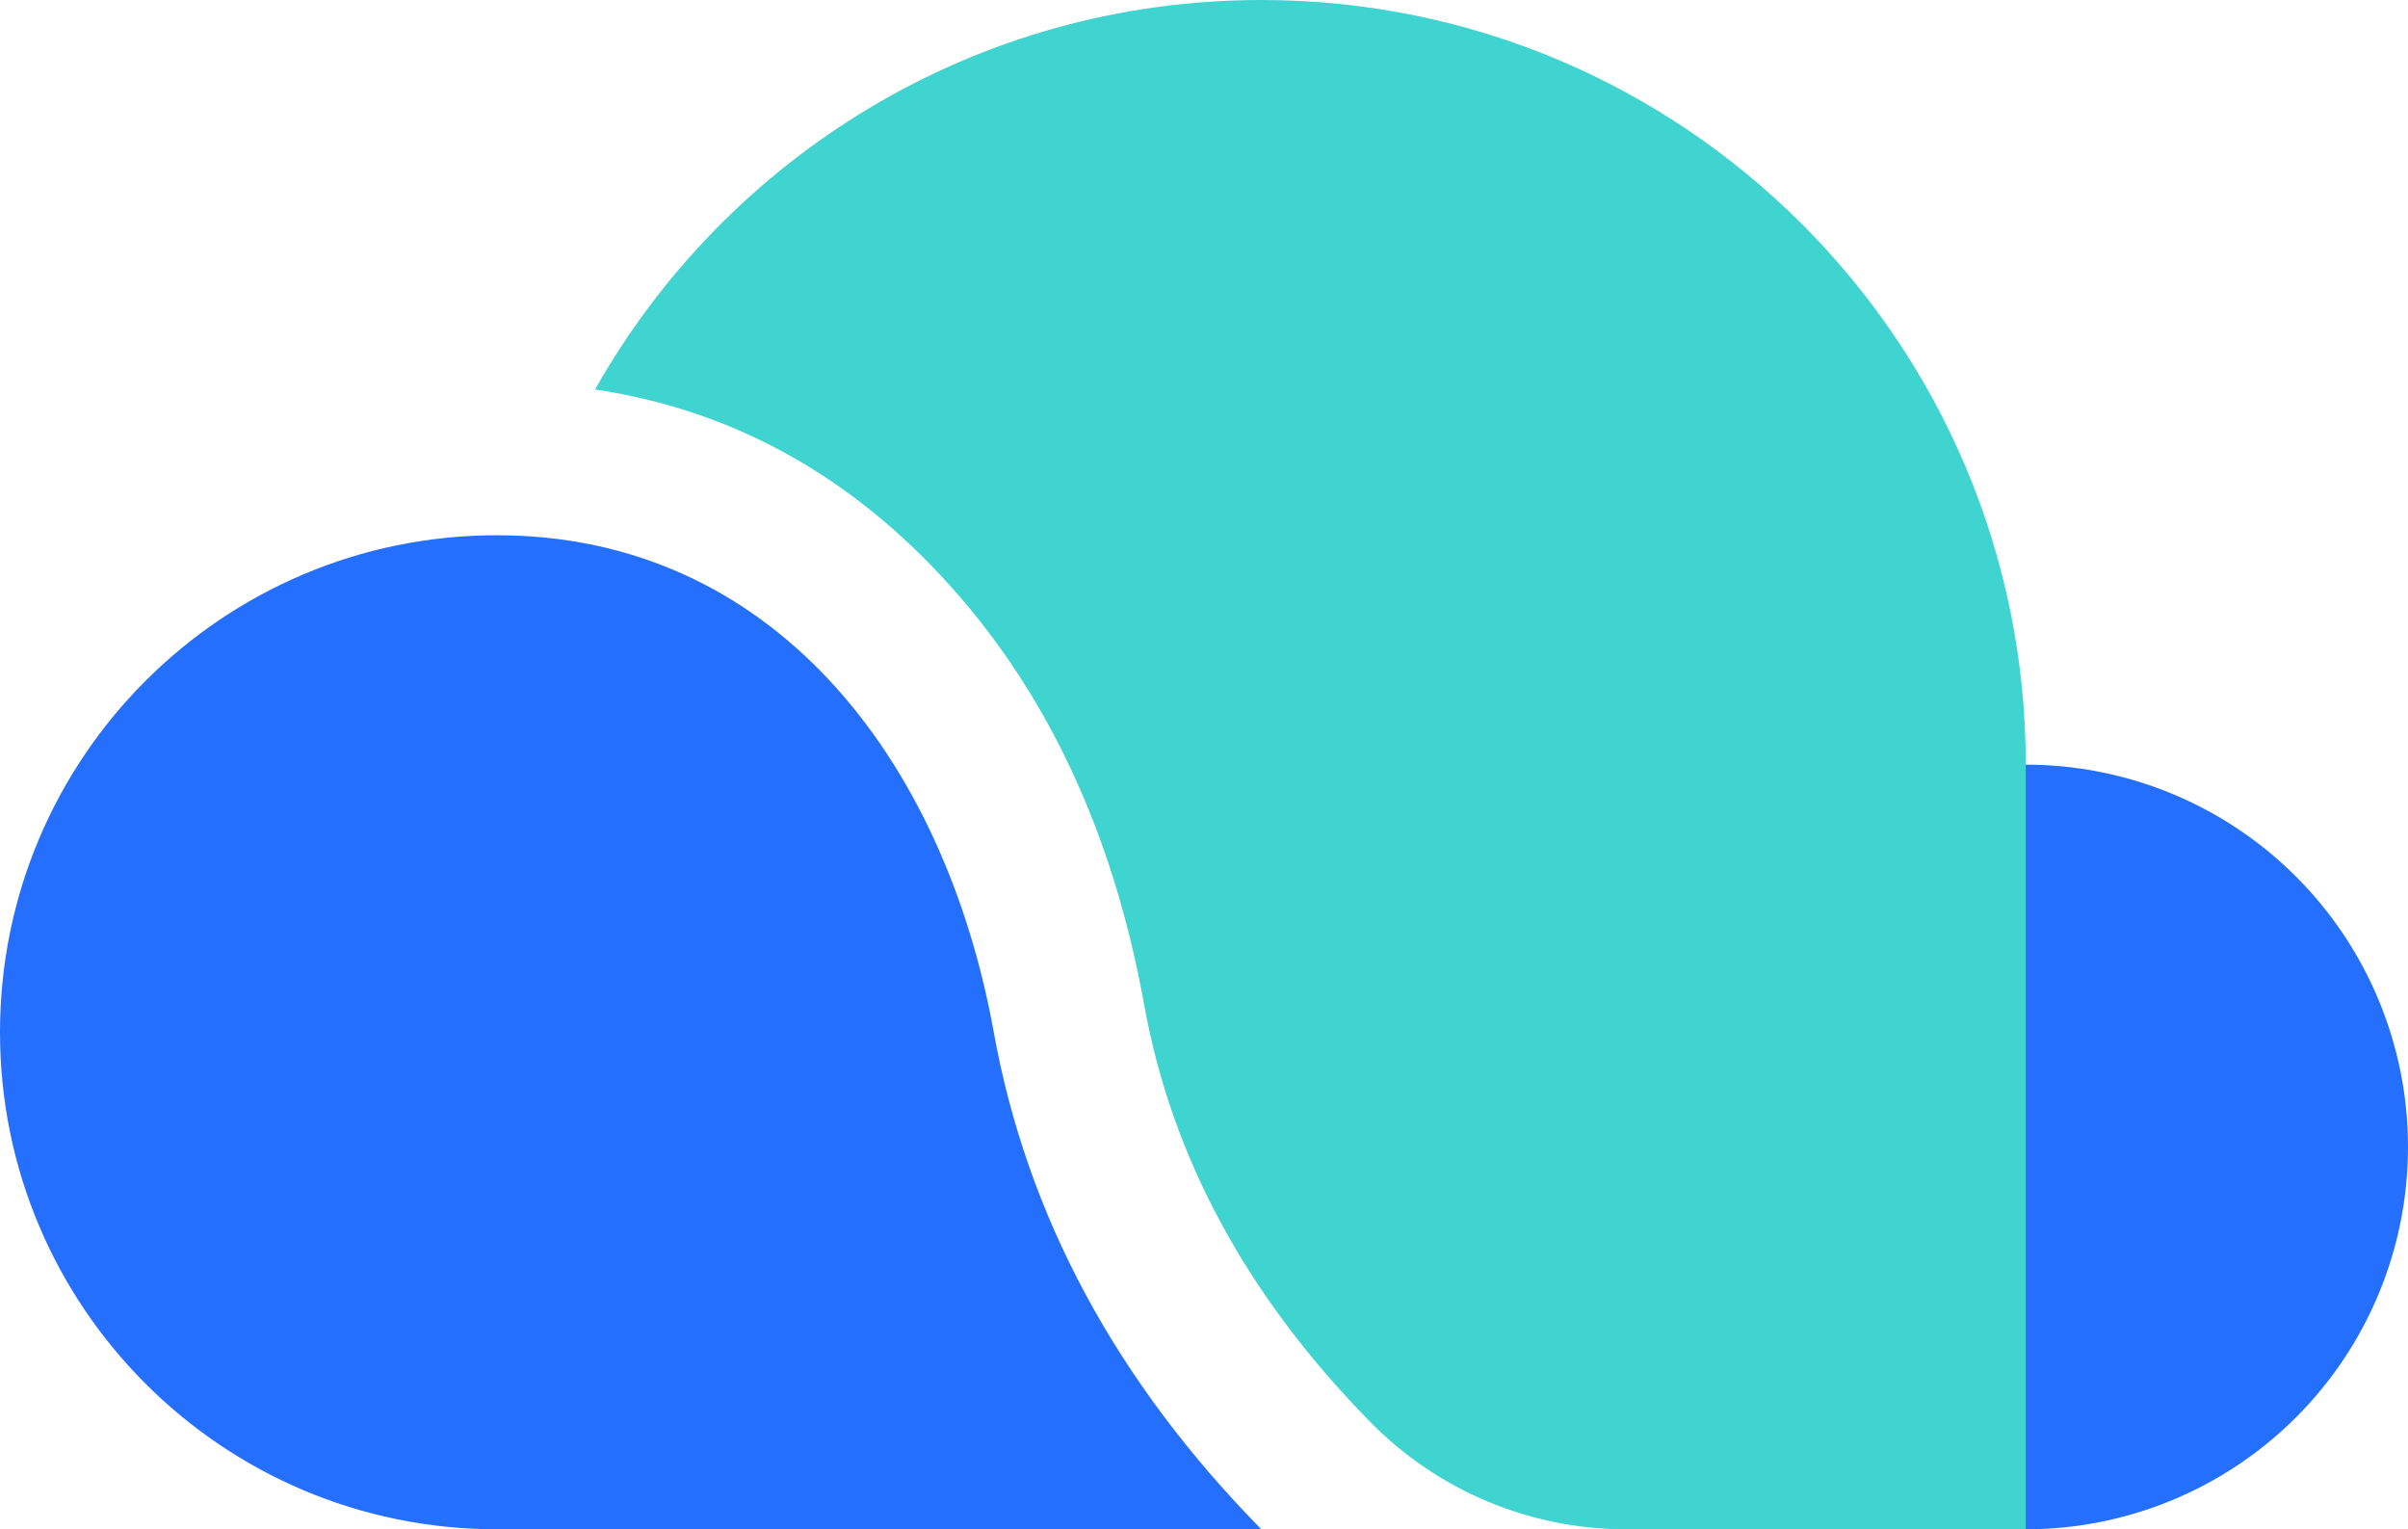
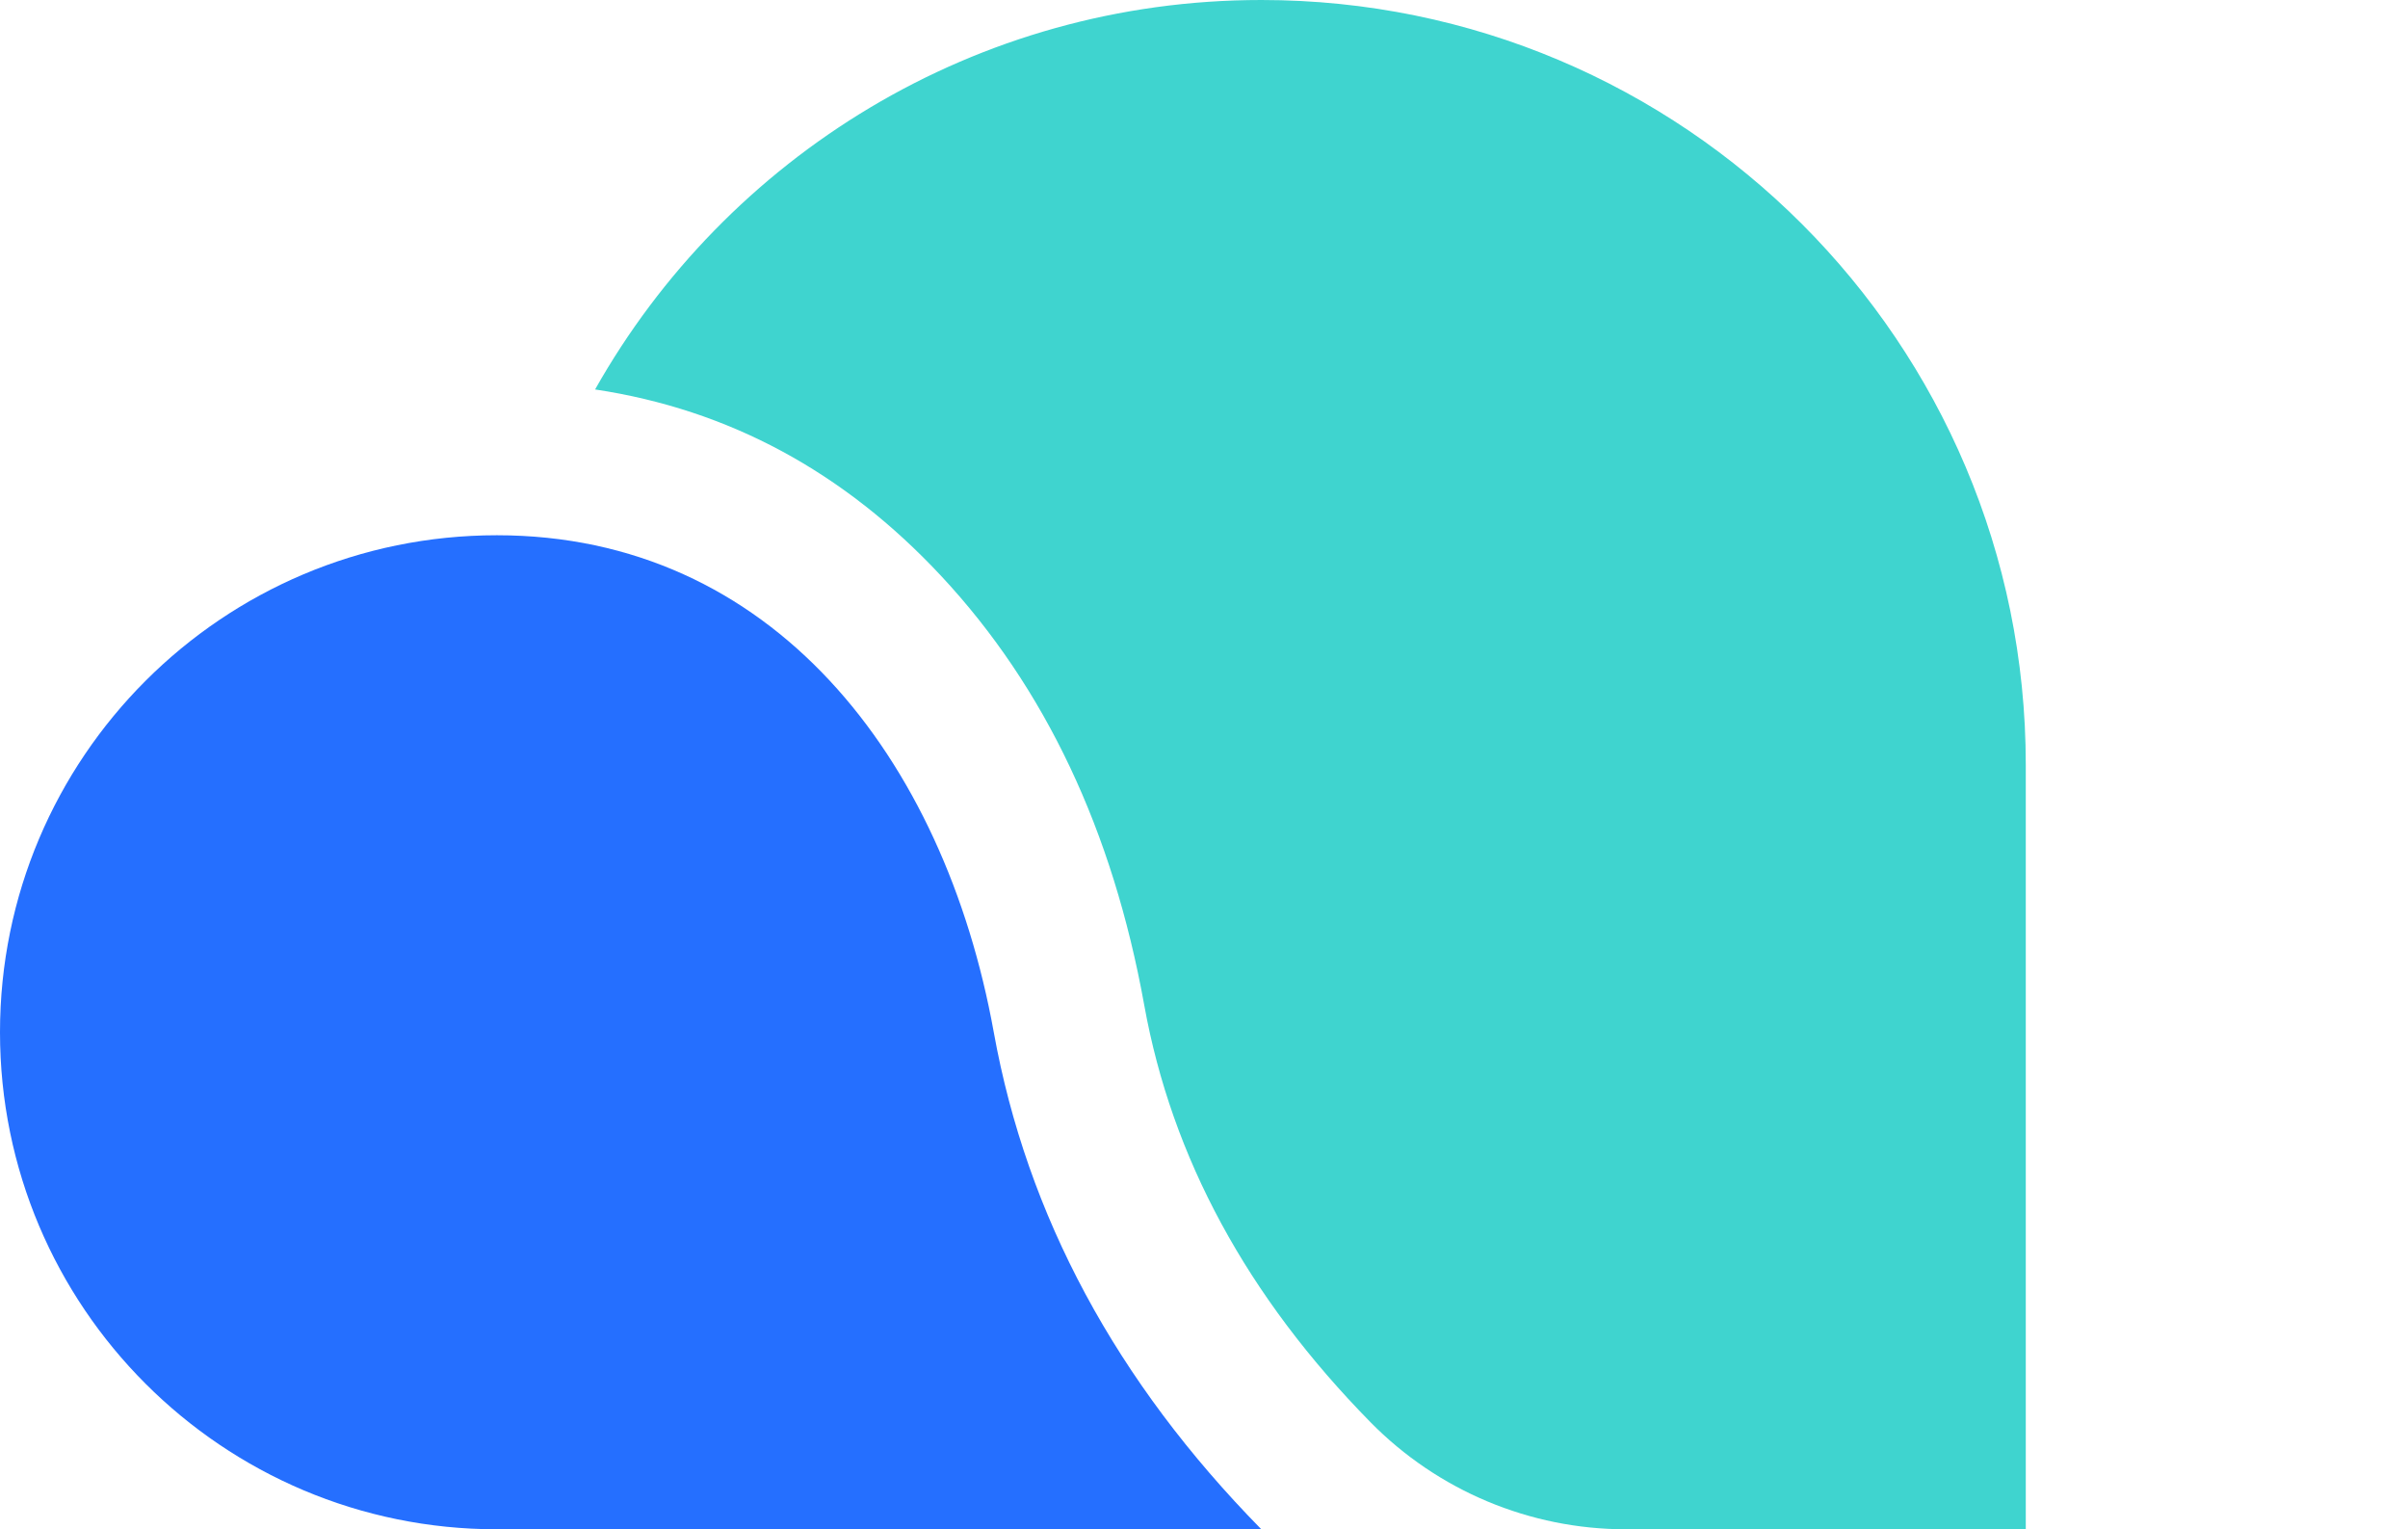
<svg xmlns="http://www.w3.org/2000/svg" fill="none" version="1.1" width="378" height="240" viewBox="0 0 378 240">
  <g>
    <g>
-       <path d="M378,180Q378,181.473,377.928,182.944Q377.855,184.415,377.711,185.881Q377.567,187.347,377.351,188.804Q377.134,190.261,376.847,191.705Q376.56,193.15,376.202,194.579Q375.844,196.008,375.416,197.417Q374.989,198.827,374.493,200.213Q373.996,201.6,373.433,202.961Q372.869,204.322,372.239,205.653Q371.61,206.985,370.915,208.284Q370.221,209.583,369.464,210.846Q368.706,212.11,367.888,213.334Q367.07,214.559,366.192,215.742Q365.315,216.925,364.381,218.064Q363.446,219.202,362.457,220.294Q361.468,221.385,360.426,222.426Q359.385,223.468,358.294,224.457Q357.202,225.446,356.064,226.381Q354.925,227.315,353.742,228.192Q352.559,229.07,351.334,229.888Q350.11,230.706,348.846,231.464Q347.583,232.221,346.284,232.915Q344.985,233.61,343.653,234.239Q342.322,234.869,340.961,235.433Q339.6,235.996,338.213,236.493Q336.827,236.989,335.417,237.416Q334.008,237.844,332.579,238.202Q331.15,238.56,329.705,238.847Q328.261,239.134,326.804,239.351Q325.347,239.567,323.881,239.711Q322.415,239.855,320.944,239.928Q319.473,240,318,240Q316.527,240,315.056,239.928Q313.585,239.855,312.119,239.711Q310.653,239.567,309.196,239.351Q307.739,239.134,306.295,238.847Q304.85,238.56,303.421,238.202Q301.992,237.844,300.583,237.416Q299.173,236.989,297.787,236.493Q296.4,235.996,295.039,235.433Q293.678,234.869,292.347,234.239Q291.015,233.61,289.716,232.915Q288.417,232.221,287.154,231.464Q285.89,230.706,284.666,229.888Q283.441,229.07,282.258,228.192Q281.075,227.315,279.936,226.381Q278.798,225.446,277.707,224.457Q276.615,223.468,275.574,222.426Q274.532,221.385,273.543,220.294Q272.554,219.202,271.619,218.064Q270.685,216.925,269.808,215.742Q268.93,214.559,268.112,213.334Q267.294,212.11,266.536,210.846Q265.779,209.583,265.085,208.284Q264.39,206.985,263.761,205.653Q263.131,204.322,262.567,202.961Q262.004,201.6,261.507,200.213Q261.011,198.827,260.584,197.417Q260.156,196.008,259.798,194.579Q259.44,193.15,259.153,191.705Q258.866,190.261,258.649,188.804Q258.433,187.347,258.289,185.881Q258.145,184.415,258.072,182.944Q258,181.473,258,180Q258,178.527,258.072,177.056Q258.145,175.585,258.289,174.119Q258.433,172.653,258.649,171.196Q258.866,169.739,259.153,168.295Q259.44,166.85,259.798,165.421Q260.156,163.992,260.584,162.583Q261.011,161.173,261.507,159.787Q262.004,158.4,262.567,157.039Q263.131,155.678,263.761,154.347Q264.39,153.015,265.085,151.716Q265.779,150.417,266.536,149.154Q267.294,147.891,268.112,146.666Q268.93,145.441,269.808,144.258Q270.685,143.075,271.619,141.936Q272.554,140.798,273.543,139.707Q274.532,138.615,275.574,137.574Q276.615,136.532,277.707,135.543Q278.798,134.554,279.936,133.619Q281.075,132.685,282.258,131.808Q283.441,130.93,284.666,130.112Q285.89,129.294,287.154,128.536Q288.417,127.779,289.716,127.085Q291.015,126.39,292.347,125.761Q293.678,125.131,295.039,124.567Q296.4,124.004,297.787,123.507Q299.173,123.011,300.583,122.584Q301.992,122.156,303.421,121.798Q304.85,121.44,306.295,121.153Q307.739,120.866,309.196,120.649Q310.653,120.433,312.119,120.289Q313.585,120.145,315.056,120.072Q316.527,120,318,120Q319.473,120,320.944,120.072Q322.415,120.145,323.881,120.289Q325.347,120.433,326.804,120.649Q328.261,120.866,329.705,121.153Q331.15,121.44,332.579,121.798Q334.008,122.156,335.417,122.584Q336.827,123.011,338.213,123.507Q339.6,124.004,340.961,124.567Q342.322,125.131,343.653,125.761Q344.985,126.39,346.284,127.085Q347.583,127.779,348.846,128.536Q350.11,129.294,351.334,130.112Q352.559,130.93,353.742,131.808Q354.925,132.685,356.064,133.619Q357.202,134.554,358.294,135.543Q359.385,136.532,360.426,137.574Q361.468,138.615,362.457,139.707Q363.446,140.798,364.381,141.936Q365.315,143.075,366.192,144.258Q367.07,145.441,367.888,146.666Q368.706,147.891,369.464,149.154Q370.221,150.417,370.915,151.716Q371.61,153.015,372.239,154.347Q372.869,155.678,373.433,157.039Q373.996,158.4,374.493,159.787Q374.989,161.173,375.416,162.583Q375.844,163.992,376.202,165.421Q376.56,166.85,376.847,168.295Q377.134,169.739,377.351,171.196Q377.567,172.653,377.711,174.119Q377.855,175.585,377.928,177.056Q378,178.527,378,180Z" fill="#256FFF" fill-opacity="1" />
-     </g>
+       </g>
    <g>
      <path d="M318,240L318,120C318,53.726,264.274,0,198,0C153.122,0,113.998,24.635,93.414,61.12Q124.864,65.84,147.787,90.438Q172.196,116.63,179.618,157.736Q186.104,193.655,215.118,223.178C225.693,233.939,240.149,240,255.236,240L318,240Z" fill-rule="evenodd" fill="#3FD4CF" fill-opacity="1" />
    </g>
    <g>
      <path d="M156,162Q163.8,205.2,198,240Q99.539,240,78,240C34.922,240,0,205.078,0,162C0,118.922,34.922,84,78,84C121.078,84,148.2,118.8,156,162Z" fill="#256FFF" fill-opacity="1" />
    </g>
  </g>
</svg>